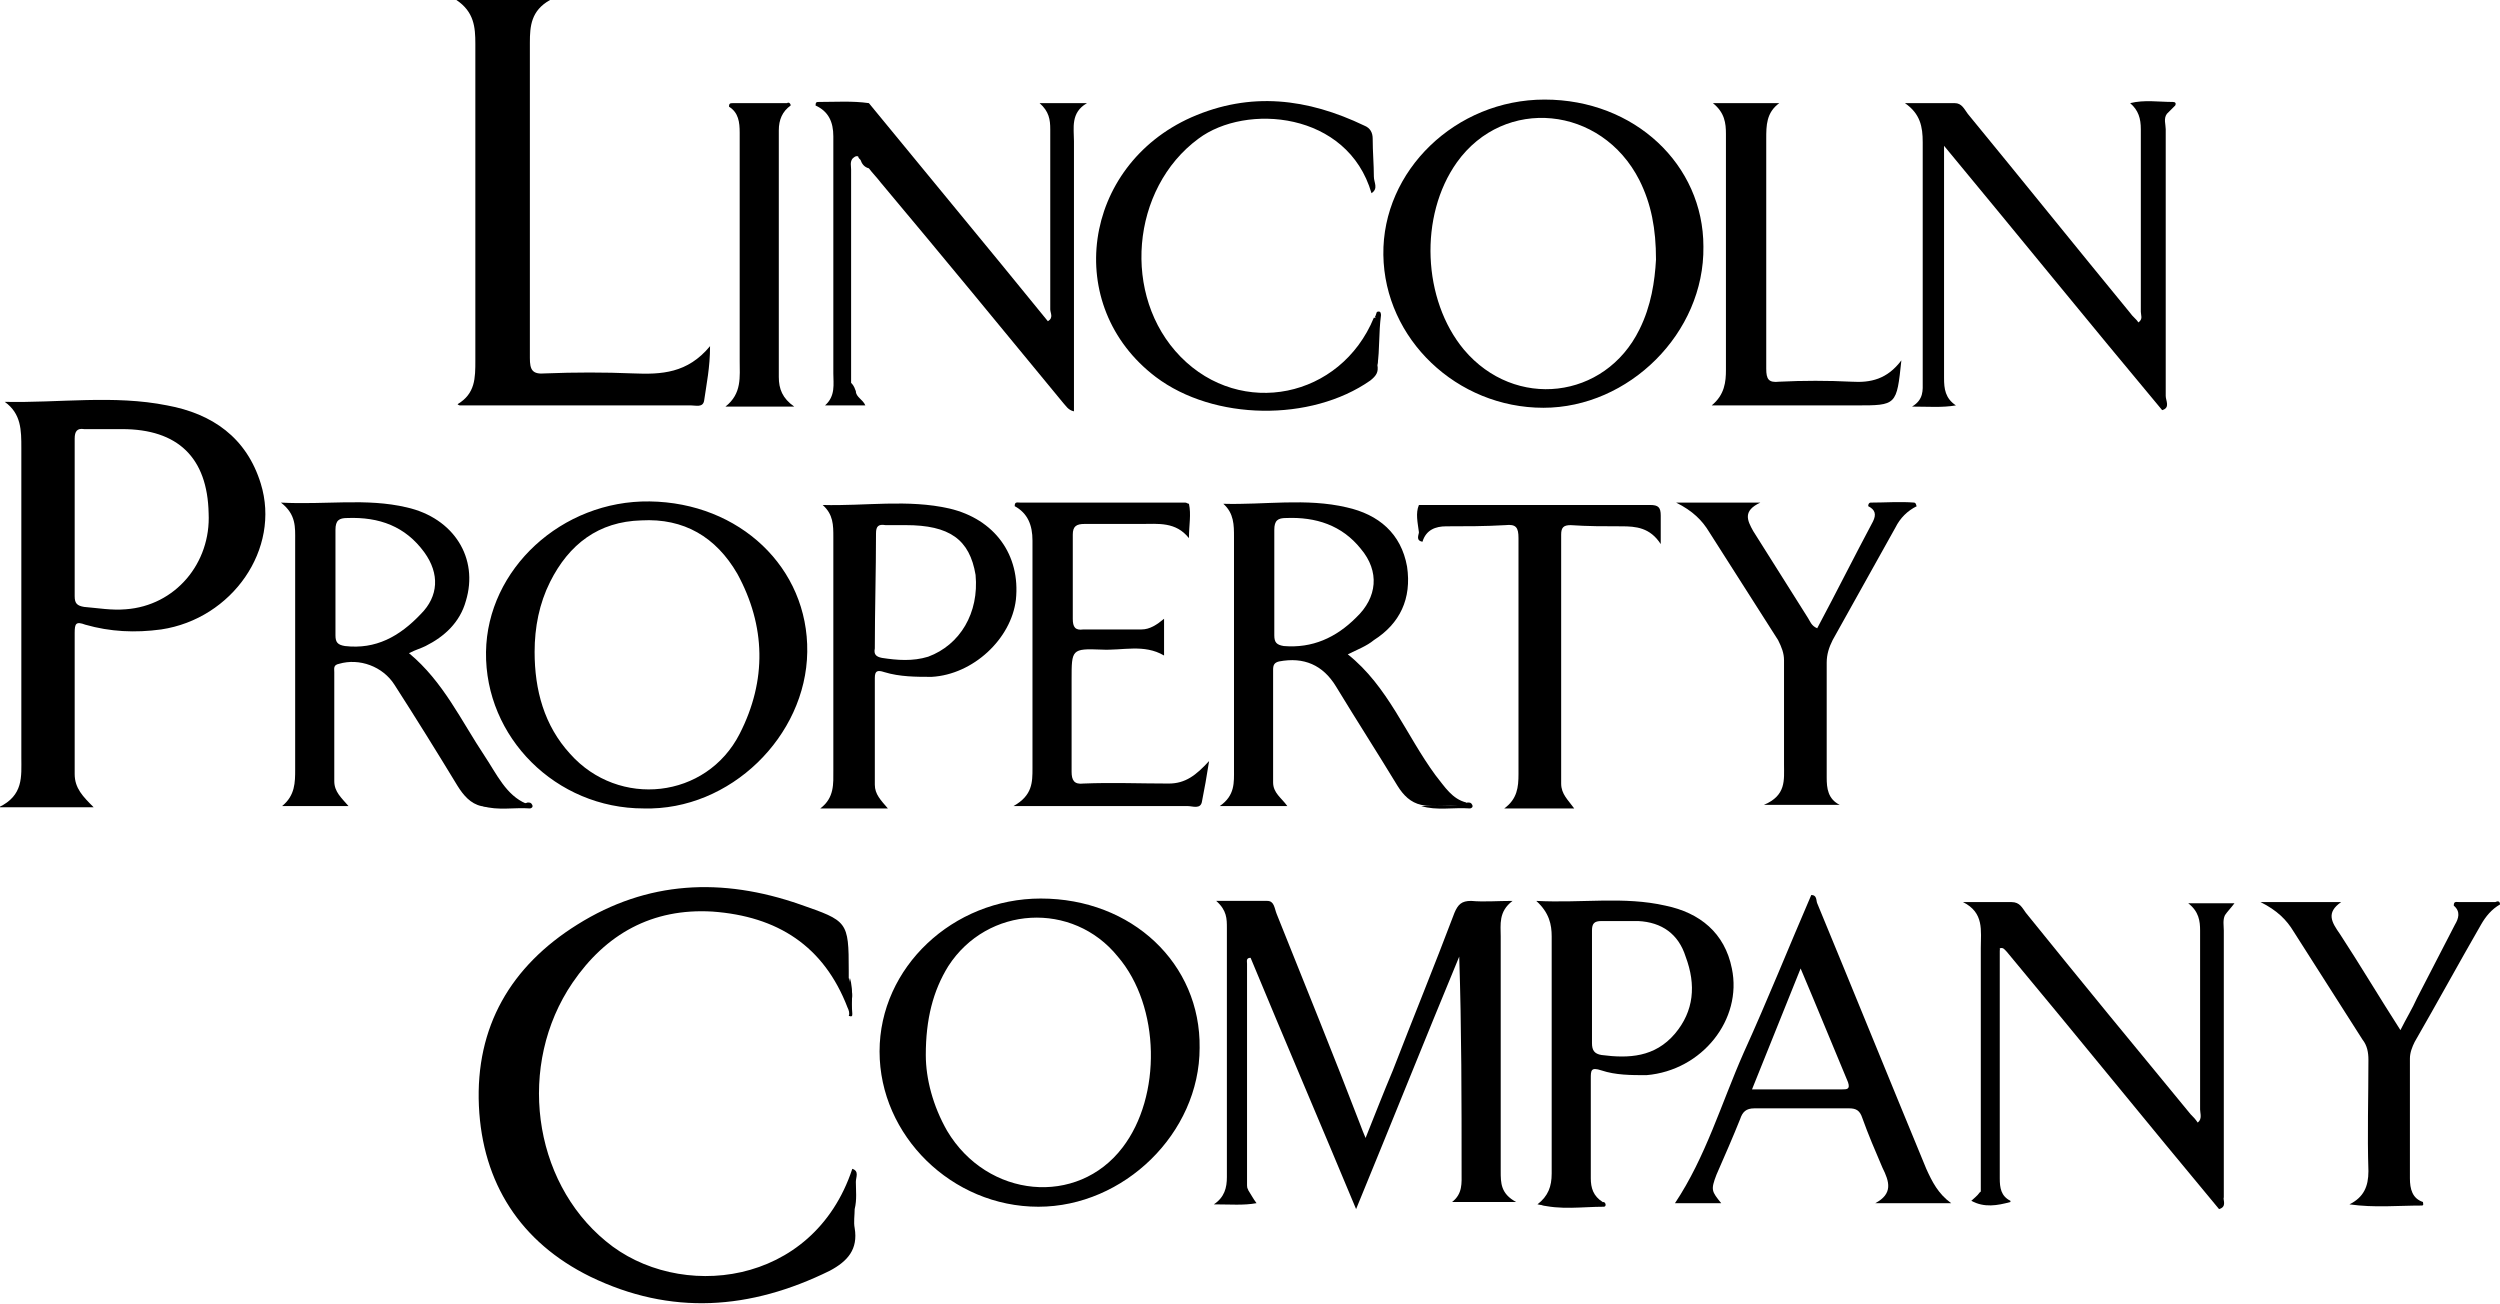
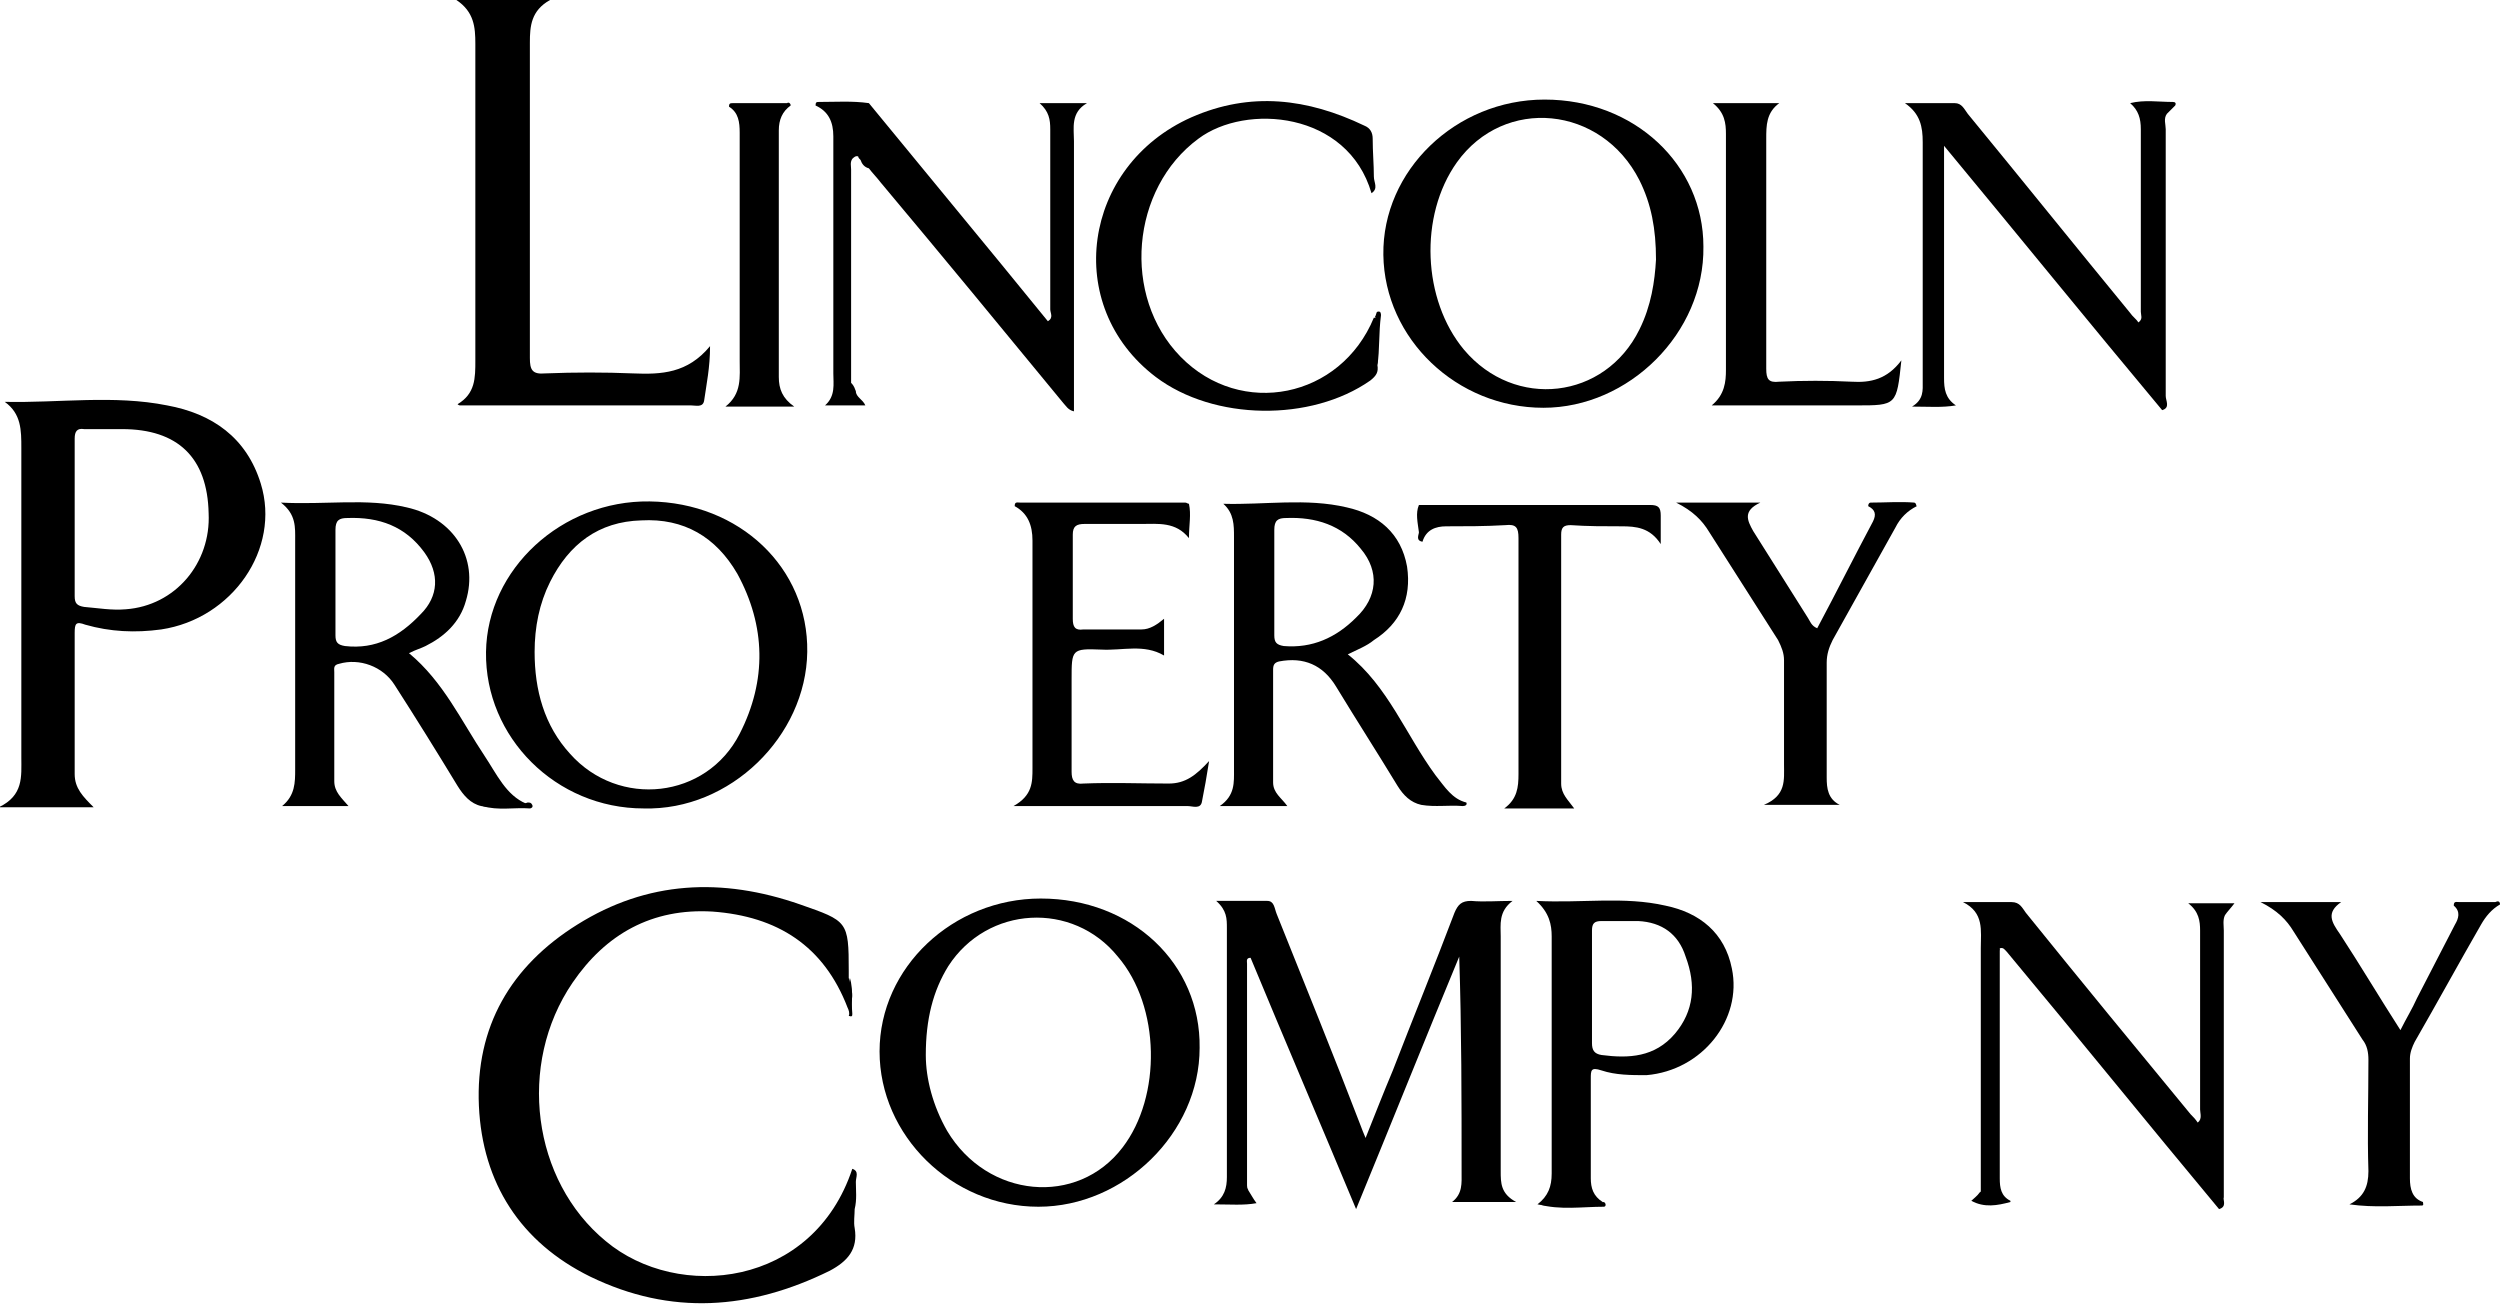
<svg xmlns="http://www.w3.org/2000/svg" version="1.1" id="Layer_1" x="0px" y="0px" viewBox="0 0 210.9 110" style="enable-background:new 0 0 210.9 110;" xml:space="preserve">
  <g>
    <path d="M71.5,85c-2-5.2-5.9-7.7-11.4-8.1c-5.1-0.3-9,1.9-11.8,6c-4.7,6.9-3.4,16.7,2.8,21.8c6.1,5.1,17.5,3.9,20.8-6.1   c0.6,0.2,0.3,0.7,0.3,1.1c0,0.7,0.1,1.5-0.1,2.3c0,0.5-0.1,1.1,0,1.6c0.3,1.8-0.6,2.8-2.1,3.6c-6.7,3.3-13.4,3.8-20.2,0.5   c-5.9-2.9-9.1-7.9-9.4-14.4c-0.3-6.7,2.7-11.8,8.3-15.3c5.9-3.7,12.2-4,18.8-1.7c4,1.4,4.1,1.4,4.1,5.6c0,0.2,0,0.4,0,0.6   C71.8,83.4,72.2,84.2,71.5,85z" />
    <path d="M105.3,100.4c0.2,0.3,0.4,0.7,0.7,1.1c-1.1,0.2-2.2,0.1-3.6,0.1c0.9-0.6,1.1-1.4,1.1-2.3c0-7,0-14,0-21   c0-0.8,0-1.5-0.9-2.3c1.6,0,2.9,0,4.3,0c0.6,0,0.6,0.6,0.8,1.1c2.4,6,4.8,11.9,7.1,17.9c0.1,0.3,0.2,0.5,0.4,1   c0.8-2,1.5-3.8,2.3-5.7c1.7-4.4,3.5-8.8,5.2-13.3c0.3-0.7,0.6-1,1.4-1c1.1,0.1,2.2,0,3.5,0c-1.2,0.9-1,2-1,3c0,6.6,0,13.2,0,19.8   c0,1,0,1.9,1.3,2.6c-2,0-3.6,0-5.4,0c0.9-0.7,0.8-1.6,0.8-2.5c0-6,0-12.1-0.2-18.2c-2.9,7-5.7,14-8.7,21.3c-3-7.2-6-14.2-8.9-21.2   c-0.4,0-0.3,0.3-0.3,0.5c0,6.2,0,12.5,0,18.7C105.2,100.3,105.3,100.3,105.3,100.4z" />
    <path d="M38.6,34.1c1.5-0.9,1.5-2.2,1.5-3.7c0-8.9,0-17.8,0-26.7C40.1,2.3,40,1,38.5,0c2.7,0,5.2,0,7.9,0c-1.6,0.9-1.7,2.2-1.7,3.6   c0,8.9,0,17.7,0,26.6c0,1,0.2,1.4,1.3,1.3c2.5-0.1,5-0.1,7.4,0s4.6,0,6.5-2.3c0,1.8-0.3,3.2-0.5,4.6c-0.1,0.6-0.7,0.4-1.1,0.4   c-5.1,0-10.2,0-15.3,0c-1.4,0-2.8,0-4.2,0C38.8,34.2,38.7,34.2,38.6,34.1z" />
    <path d="M72.2,33c0,0.5,0.6,0.7,0.8,1.2c-1.1,0-2.2,0-3.4,0c0.9-0.8,0.7-1.8,0.7-2.7c0-6.7,0-13.3,0-20c0-1.2-0.4-2.1-1.5-2.6   c0-0.3,0.1-0.3,0.3-0.3c1.4,0,2.8-0.1,4.2,0.1c3.7,4.5,7.4,9,11.1,13.5c1.3,1.6,2.7,3.3,4,4.9c0.5-0.3,0.2-0.7,0.2-1   c0-5.1,0-10.2,0-15.2c0-0.8-0.1-1.5-0.9-2.2c1.4,0,2.6,0,4,0c-1.4,0.8-1.1,2.1-1.1,3.2c0,7.2,0,14.4,0,21.6c0,0.4,0,0.8,0,1.2   c-0.5-0.1-0.7-0.5-0.9-0.7c-5.1-6.2-10.2-12.4-15.4-18.6c-0.3-0.4-0.7-0.8-1-1.2c-0.4-0.1-0.6-0.4-0.7-0.7   c-0.1-0.1-0.2-0.2-0.2-0.3c-0.2-0.1-0.4,0.1-0.5,0.2c-0.2,0.3-0.1,0.6-0.1,0.9c0,6,0,12,0,18C72.1,32.6,72.1,32.8,72.2,33z" />
    <path d="M182.4,34.6c-6.1-7.3-12.1-14.7-18.4-22.3c0,1,0,1.6,0,2.3c0,5.8,0,11.5,0,17.3c0,0.9,0.1,1.7,1,2.3   c-1.2,0.2-2.3,0.1-3.7,0.1c1-0.6,0.9-1.4,0.9-2.1c0-6.7,0-13.4,0-20.2c0-1.3-0.2-2.4-1.5-3.3c1.4,0,2.8,0,4.2,0   c0.6,0,0.8,0.5,1.1,0.9c4.6,5.6,9.1,11.2,13.7,16.8c0.2,0.3,0.5,0.5,0.7,0.8c0.4-0.3,0.2-0.6,0.2-0.9c0-5.1,0-10.2,0-15.4   c0-0.9-0.2-1.6-0.9-2.2c1.2-0.3,2.4-0.1,3.6-0.1c0.2,0,0.3,0.1,0.2,0.3c-0.2,0.2-0.5,0.5-0.7,0.7c-0.3,0.4-0.1,0.9-0.1,1.3   c0,7.5,0,15,0,22.5C182.7,33.8,183.1,34.4,182.4,34.6z" />
    <path d="M187.2,102c-6-7.2-11.9-14.5-17.9-21.7c-0.2-0.2-0.3-0.4-0.6-0.3c-0.4,1.3-0.5,2.6-0.5,3.9c0,4.7,0,9.5,0,14.2   c0,0.3,0,0.5,0,0.8s-0.2,0.6-0.5,0.6c-0.4,0-0.3-0.4-0.3-0.7c0-6.1,0-12.3,0-18.4c0,6.2,0,12.3,0,18.5c0,0.4,0.2,0.7,0.3,1   c0.1,0.5,0.2,1-0.6,0.8c0-6.9,0-13.8,0-20.7c0-1.5,0.3-3-1.5-3.9c1.4,0,2.8,0,4.1,0c0.7,0,0.9,0.5,1.2,0.9   c4.6,5.7,9.2,11.3,13.9,17c0.2,0.2,0.4,0.4,0.6,0.7c0.4-0.3,0.2-0.8,0.2-1.1c0-5,0-10.1,0-15.1c0-0.8-0.1-1.6-1-2.3   c1.4,0,2.6,0,3.9,0c-0.3,0.4-0.6,0.7-0.8,1c-0.2,0.4-0.1,0.9-0.1,1.3c0,7.5,0,15,0,22.5C187.5,101.2,187.9,101.8,187.2,102z" />
    <path d="M116.2,30.8c0.1,0.6-0.1,0.9-0.6,1.3c-5,3.5-13.2,3.4-18.1-0.3c-7.9-6-6.2-17.8,3-21.9c5-2.2,9.8-1.6,14.6,0.7   c0.5,0.2,0.7,0.6,0.7,1.1c0,1.1,0.1,2.2,0.1,3.2c0,0.5,0.4,1-0.2,1.4c-2-6.9-10.6-7.6-14.6-4.6c-5.7,4.2-6.5,13.3-1.5,18.4   c5.1,5.2,13.5,3.5,16.3-3.3c0.3,0,0.3,0.2,0.3,0.4C116.2,28.3,116.3,29.6,116.2,30.8z" />
    <path d="M100.3,42.5c0.2,0.9,0,1.8,0,2.9c-1.1-1.4-2.6-1.2-4-1.2c-1.6,0-3.2,0-4.8,0c-0.7,0-1,0.2-1,0.9c0,2.4,0,4.7,0,7.1   c0,0.7,0.2,1,0.9,0.9c1.6,0,3.3,0,4.9,0c0.7,0,1.3-0.4,1.9-0.9c0,1.1,0,2.1,0,3.1c-1.7-1-3.5-0.4-5.3-0.5c-2.5-0.1-2.5,0-2.5,2.5   c0,2.6,0,5.2,0,7.8c0,0.7,0.2,1.1,1,1c2.4-0.1,4.8,0,7.2,0c1.4,0,2.3-0.7,3.4-1.9c-0.2,1.3-0.4,2.4-0.6,3.4   c-0.1,0.7-0.8,0.4-1.2,0.4c-4.2,0-8.4,0-12.6,0c-0.6,0-1.2,0-2.1,0c1.6-0.9,1.6-2,1.6-3.2c0-6.4,0-12.8,0-19.2   c0-1.3-0.4-2.3-1.5-2.9c0-0.4,0.2-0.3,0.5-0.3c4.6,0,9.3,0,13.9,0C100.1,42.4,100.2,42.5,100.3,42.5z" />
    <path d="M119.7,42.6c6.5,0,13,0,19.5,0c0.7,0,0.9,0.2,0.9,0.9s0,1.3,0,2.4c-0.9-1.4-2.1-1.5-3.3-1.5c-1.4,0-2.9,0-4.3-0.1   c-0.6,0-0.8,0.2-0.8,0.8c0,7,0,14,0,21c0,0.9,0.6,1.4,1.1,2.1c-2,0-3.9,0-5.9,0c1.1-0.8,1.2-1.8,1.2-2.9c0-6.6,0-13.3,0-19.9   c0-0.9-0.2-1.2-1.1-1.1c-1.7,0.1-3.4,0.1-5,0.1c-0.9,0-1.7,0.3-2,1.3c-0.6-0.1-0.3-0.6-0.3-0.8C119.6,44.1,119.4,43.3,119.7,42.6z" />
    <path d="M161.7,42.7c-0.8,0.4-1.4,1-1.8,1.8c-1.8,3.2-3.5,6.3-5.3,9.5c-0.3,0.6-0.5,1.2-0.5,1.9c0,3.2,0,6.5,0,9.7   c0,0.9,0.1,1.8,1.1,2.3c-2,0-3.9,0-6.4,0c1.9-0.8,1.7-2.1,1.7-3.4c0-2.9,0-5.8,0-8.8c0-0.6-0.2-1.1-0.5-1.7c-1.9-3-3.9-6.1-5.8-9.1   c-0.6-1-1.4-1.8-2.8-2.5c2.5,0,4.6,0,7.1,0c-1.5,0.7-1.1,1.5-0.6,2.4c1.5,2.4,3.1,4.9,4.6,7.3c0.2,0.3,0.3,0.7,0.8,0.9   c1.6-3,3.1-6,4.7-9c0.3-0.6,0.2-1-0.4-1.3c0-0.2,0.1-0.3,0.2-0.3c1.2,0,2.5-0.1,3.7,0C161.7,42.5,161.6,42.6,161.7,42.7z" />
    <path d="M210.9,76.3c-0.7,0.4-1.2,1-1.6,1.7c-1.9,3.3-3.7,6.6-5.6,9.9c-0.2,0.4-0.4,0.9-0.4,1.4c0,3.4,0,6.7,0,10.1   c0,0.9,0.2,1.7,1.1,2c0,0.1,0.1,0.3-0.1,0.3c-2,0-4,0.2-6.1-0.1c1.2-0.6,1.6-1.5,1.6-2.8c-0.1-3.1,0-6.2,0-9.4   c0-0.6-0.1-1.2-0.5-1.7c-1.9-3-3.9-6.1-5.8-9.1c-0.6-1-1.4-1.8-2.8-2.5c2.4,0,4.5,0,6.8,0c-1.3,0.9-0.8,1.7-0.1,2.7   c1.7,2.6,3.3,5.3,5.1,8.1c0.5-1,1-1.8,1.4-2.7c1.1-2.1,2.1-4.1,3.2-6.2c0.3-0.5,0.5-1.1-0.1-1.6c0-0.4,0.2-0.3,0.5-0.3c1,0,2,0,3,0   C210.7,76,210.9,76,210.9,76.3z" />
    <path d="M160.4,30.4c-0.4,3.8-0.4,3.8-3.8,3.8c-3.6,0-7.3,0-10.9,0c-0.3,0-0.7,0-1.3,0c1.1-0.9,1.2-2,1.2-3c0-6.6,0-13.3,0-19.9   c0-0.9-0.1-1.8-1.1-2.6c2,0,3.7,0,5.6,0c-1.1,0.8-1.1,1.9-1.1,3c0,6.5,0,12.9,0,19.4c0,0.9,0.2,1.2,1.1,1.1c2-0.1,4.1-0.1,6.1,0   C157.8,32.3,159.2,32,160.4,30.4z" />
    <path d="M66.7,8.9c-0.7,0.5-1,1.2-1,2.1c0,6.9,0,13.8,0,20.8c0,1,0.3,1.8,1.3,2.5c-2.1,0-3.8,0-5.8,0c1.4-1.1,1.2-2.5,1.2-3.9   c0-6.4,0-12.8,0-19.2c0-0.9-0.1-1.7-0.9-2.2c0-0.3,0.1-0.3,0.4-0.3c1.5,0,3,0,4.5,0C66.5,8.6,66.7,8.7,66.7,8.9z" />
    <path d="M167,100.6c0.5-0.3,0.3-0.8,0.3-1.2c0-6.8,0-13.6,0-20.4c0-0.1,0.1-0.2,0.2-0.3c0,6.7,0,13.5,0,20.2c0.1,0,0.1,0,0.2,0   c0-1.1,0-2.1,0-3.2c0-3.8,0.1-7.5,0-11.3c0-1.4,0.5-2.6,0.6-4c0-0.2,0.2-0.3,0.4-0.4c0,6.5,0,12.9,0,19.4c0,0.8,0.1,1.5,0.9,1.9   v0.1c-1.1,0.3-2.2,0.5-3.3-0.1C166.5,101.1,166.8,100.9,167,100.6z" />
    <path d="M129.8,101.6c1.8-0.1,3.7,0.3,5.5-0.2c0.2,0.1,0.2,0.4,0,0.4C133.5,101.8,131.6,102.1,129.8,101.6z" />
    <path d="M40.7,68c1.3-0.2,2.6,0.2,3.8-0.3c0.2,0,0.3,0,0.4,0.2c0.1,0.2-0.1,0.3-0.2,0.3C43.4,68.1,42,68.4,40.7,68z" />
-     <path d="M119.9,68c1.3-0.2,2.6,0.2,3.9-0.3c0.2,0,0.3,0,0.4,0.2s-0.1,0.3-0.2,0.3C122.6,68.1,121.2,68.4,119.9,68z" />
    <path d="M116.2,30.8c-0.3-1.4,0.2-2.8-0.2-4.1c0.1-0.1,0.1-0.4,0.2-0.4c0.3-0.1,0.3,0.2,0.3,0.3C116.3,28.1,116.4,29.5,116.2,30.8z   " />
    <path d="M71.5,85c0.3-0.8,0-1.7,0.2-2.5c0.3,1,0.1,2,0.2,3c0,0.2,0,0.3-0.3,0.2C71.7,85.5,71.6,85.2,71.5,85z" />
    <path d="M22,40.8c-1.2-3.9-4.1-5.9-7.9-6.6C9.6,33.3,5,34,0.4,33.9c1.4,1,1.4,2.4,1.4,3.9c0,8.7,0,17.4,0,26.1   c0,1.6,0.2,3.2-1.9,4.2c2.9,0,5.3,0,8,0c-0.9-0.9-1.6-1.6-1.6-2.8c0-4,0-7.9,0-11.9c0-0.8,0.1-1,0.9-0.7c2.1,0.6,4.2,0.7,6.4,0.4   C19.6,52.2,23.7,46.3,22,40.8z M10.6,51.4c-1.2,0.1-2.3-0.1-3.5-0.2c-0.6-0.1-0.8-0.3-0.8-0.9c0-4.4,0-8.9,0-13.3   c0-0.6,0.2-0.9,0.8-0.8c0.7,0,1.4,0,2.2,0c0.3,0,0.6,0,1,0c4.7,0,7.2,2.4,7.3,7.1C17.8,47.5,14.8,51.1,10.6,51.4z" />
    <path d="M87.8,75.8c-7.4,0-13.6,5.8-13.6,12.9s6.1,13.1,13.4,13.1c7.2,0,13.6-6.2,13.6-13.4C101.3,81.3,95.5,75.8,87.8,75.8z    M94.7,96.8c-3.8,5-11.4,4.3-14.8-1.4c-1.2-2.1-1.8-4.4-1.8-6.4c0-3,0.6-5.4,1.9-7.5c3.3-5.1,10.5-5.5,14.3-0.8   C97.9,84.9,98,92.5,94.7,96.8z" />
    <path d="M54.8,42.3C47.4,42.2,41.1,48,41,55c-0.1,7.2,5.9,13.2,13.3,13.2C61.6,68.4,68,62.1,68.1,55S62.4,42.4,54.8,42.3z    M62.4,61.9c-2.8,5.5-10.2,6.3-14.3,1.7c-2.2-2.4-3-5.4-3-8.6c0-2.1,0.4-4.1,1.3-5.9c1.6-3.2,4.1-5.1,7.7-5.2   c3.6-0.2,6.3,1.4,8.1,4.5C64.6,52.8,64.7,57.4,62.4,61.9z" />
-     <path d="M45.9,46.9c0.1,0.1,0.2,0.2,0.1,0.3c0,0.1-0.1,0.2-0.2,0.2c-0.2,0-0.3-0.1-0.2-0.3C45.7,47,45.8,47,45.9,46.9z" />
    <path d="M130.3,8.4c-7.5,0-13.7,6-13.6,13.1s6.2,12.9,13.5,12.9c7.2,0,13.6-6.3,13.5-13.6C143.7,13.9,137.9,8.4,130.3,8.4z    M138.3,27.8c-2.9,5.9-10.5,6.8-14.8,1.7c-3.5-4.2-3.8-11.3-0.6-15.8c4-5.6,12.2-4.8,15.4,1.5c1,2,1.4,4.1,1.4,6.7   C139.6,23.7,139.3,25.8,138.3,27.8z" />
    <path d="M121.1,65.4c-2.5-3.4-4-7.5-7.4-10.2c0.8-0.4,1.6-0.7,2.2-1.2c2.2-1.4,3.2-3.5,2.8-6.2c-0.5-2.8-2.4-4.4-5.1-5   c-3.4-0.8-6.9-0.2-10.4-0.3c0.9,0.8,0.9,1.8,0.9,2.8c0,6.5,0,13,0,19.6c0,1.1,0.1,2.2-1.2,3.1c2.1,0,3.8,0,5.7,0   c-0.5-0.7-1.2-1.1-1.2-2c0-3.2,0-6.3,0-9.5c0-0.4,0.1-0.6,0.5-0.7c2.1-0.4,3.7,0.3,4.8,2.1c1.7,2.8,3.5,5.6,5.2,8.4   c0.5,0.8,1.1,1.4,2,1.6c1.2,0.2,2.3,0,3.5,0.1c0.2,0,0.4-0.1,0.3-0.3C122.5,67.4,121.9,66.4,121.1,65.4z M108.3,54.5   c-0.6-0.1-0.8-0.3-0.8-0.9c0-1.5,0-3,0-4.6l0,0c0-1.4,0-2.9,0-4.3c0-0.8,0.3-1,1-1c2.5-0.1,4.7,0.6,6.3,2.6   c1.6,1.9,1.4,4.1-0.4,5.8C112.7,53.8,110.7,54.7,108.3,54.5z" />
    <path d="M40.9,63.8c-2-3-3.5-6.3-6.4-8.7c0.6-0.3,1-0.4,1.4-0.6c1.6-0.8,2.9-2,3.4-3.8c1.1-3.6-1-7-5-7.9   c-3.4-0.8-6.8-0.2-10.6-0.4c1.3,1,1.2,2.1,1.2,3.2c0,6.4,0,12.9,0,19.3c0,1.1,0,2.2-1.1,3.1c2,0,3.8,0,5.6,0   c-0.6-0.7-1.2-1.2-1.2-2.1c0-3.1,0-6.2,0-9.2c0-0.3-0.1-0.6,0.4-0.7c1.7-0.5,3.7,0.2,4.7,1.8c1.8,2.8,3.6,5.7,5.3,8.5   c0.5,0.8,1.1,1.5,2,1.7c1.2,0.2,2.3,0,3.5,0.1c0.2,0,0.4-0.1,0.3-0.3C42.7,67.1,41.9,65.3,40.9,63.8z M29.1,54.5   c-0.6-0.1-0.8-0.3-0.8-0.9c0-1.5,0-3,0-4.6l0,0c0-1.4,0-2.9,0-4.3c0-0.8,0.3-1,1-1c2.7-0.1,4.9,0.7,6.5,2.9   c1.3,1.8,1.2,3.7-0.3,5.2C33.7,53.7,31.7,54.8,29.1,54.5z" />
-     <path d="M80.1,42.9c-3.5-0.8-7.1-0.2-10.7-0.3c0.9,0.8,0.9,1.7,0.9,2.7c0,6.6,0,13.1,0,19.7c0,1.1,0.1,2.3-1.1,3.2c2,0,3.7,0,5.7,0   c-0.6-0.7-1.1-1.2-1.1-2c0-3,0-6,0-9c0-0.6,0.2-0.7,0.8-0.5c1.3,0.4,2.7,0.4,4,0.4c3.5-0.2,6.7-3.2,7.1-6.5   C86.1,46.8,83.9,43.8,80.1,42.9z M78.3,55.4c-1.3,0.4-2.6,0.3-3.9,0.1c-0.5-0.1-0.7-0.3-0.6-0.8c0-3.2,0.1-6.5,0.1-9.7   c0-0.6,0.2-0.8,0.8-0.7c0.6,0,1.1,0,1.7,0c3.7,0,5.4,1.2,5.9,4.2C82.6,51.7,81,54.4,78.3,55.4z" />
    <path d="M146.1,81.7c-0.6-3-2.7-4.7-5.6-5.3c-3.5-0.8-7-0.2-10.9-0.4c1.1,1,1.3,2,1.3,3c0,6.7,0,13.3,0,20c0,1.1-0.3,1.9-1.2,2.6   c1.7,0.3,3.5,0.1,5.3,0.1c0.2,0,0.3-0.1,0.2-0.3c-0.8-0.5-1-1.2-1-2c0-2.8,0-5.6,0-8.4c0-0.7,0-1,0.9-0.7c1.2,0.4,2.5,0.4,3.8,0.4   C143.6,90.3,147,86,146.1,81.7z M141.3,87.2c-1.7,2-3.9,2.1-6.2,1.8c-0.6-0.1-0.8-0.4-0.8-1c0-1.6,0-3.1,0-4.7l0,0   c0-1.6,0-3.2,0-4.8c0-0.6,0.2-0.8,0.8-0.8c1,0,2.1,0,3.1,0c2,0.1,3.4,1.1,4,3C143.1,83.1,142.9,85.3,141.3,87.2z" />
-     <path d="M158.2,101.5c2.3,0,4.3,0,6.4,0c-1.1-0.8-1.6-1.8-2.1-2.9c-3.1-7.5-6.1-14.9-9.2-22.4c-0.1-0.2,0-0.7-0.5-0.7   c-1.9,4.4-3.7,8.9-5.7,13.3c-1.9,4.3-3.2,8.8-5.8,12.7c1.2,0,2.6,0,3.9,0c-0.8-1-0.9-1.1-0.4-2.4c0.7-1.6,1.4-3.2,2-4.7   c0.2-0.6,0.5-0.9,1.2-0.9c2.7,0,5.4,0,8,0c0.6,0,0.9,0.2,1.1,0.8c0.5,1.4,1.1,2.8,1.7,4.2C159.4,99.7,159.7,100.7,158.2,101.5z    M155.4,91.9c-2.5,0-4.9,0-7.6,0c1.4-3.5,2.7-6.7,4.1-10.2c1.4,3.3,2.7,6.5,4,9.6C156.1,91.9,155.8,91.9,155.4,91.9z" />
  </g>
</svg>